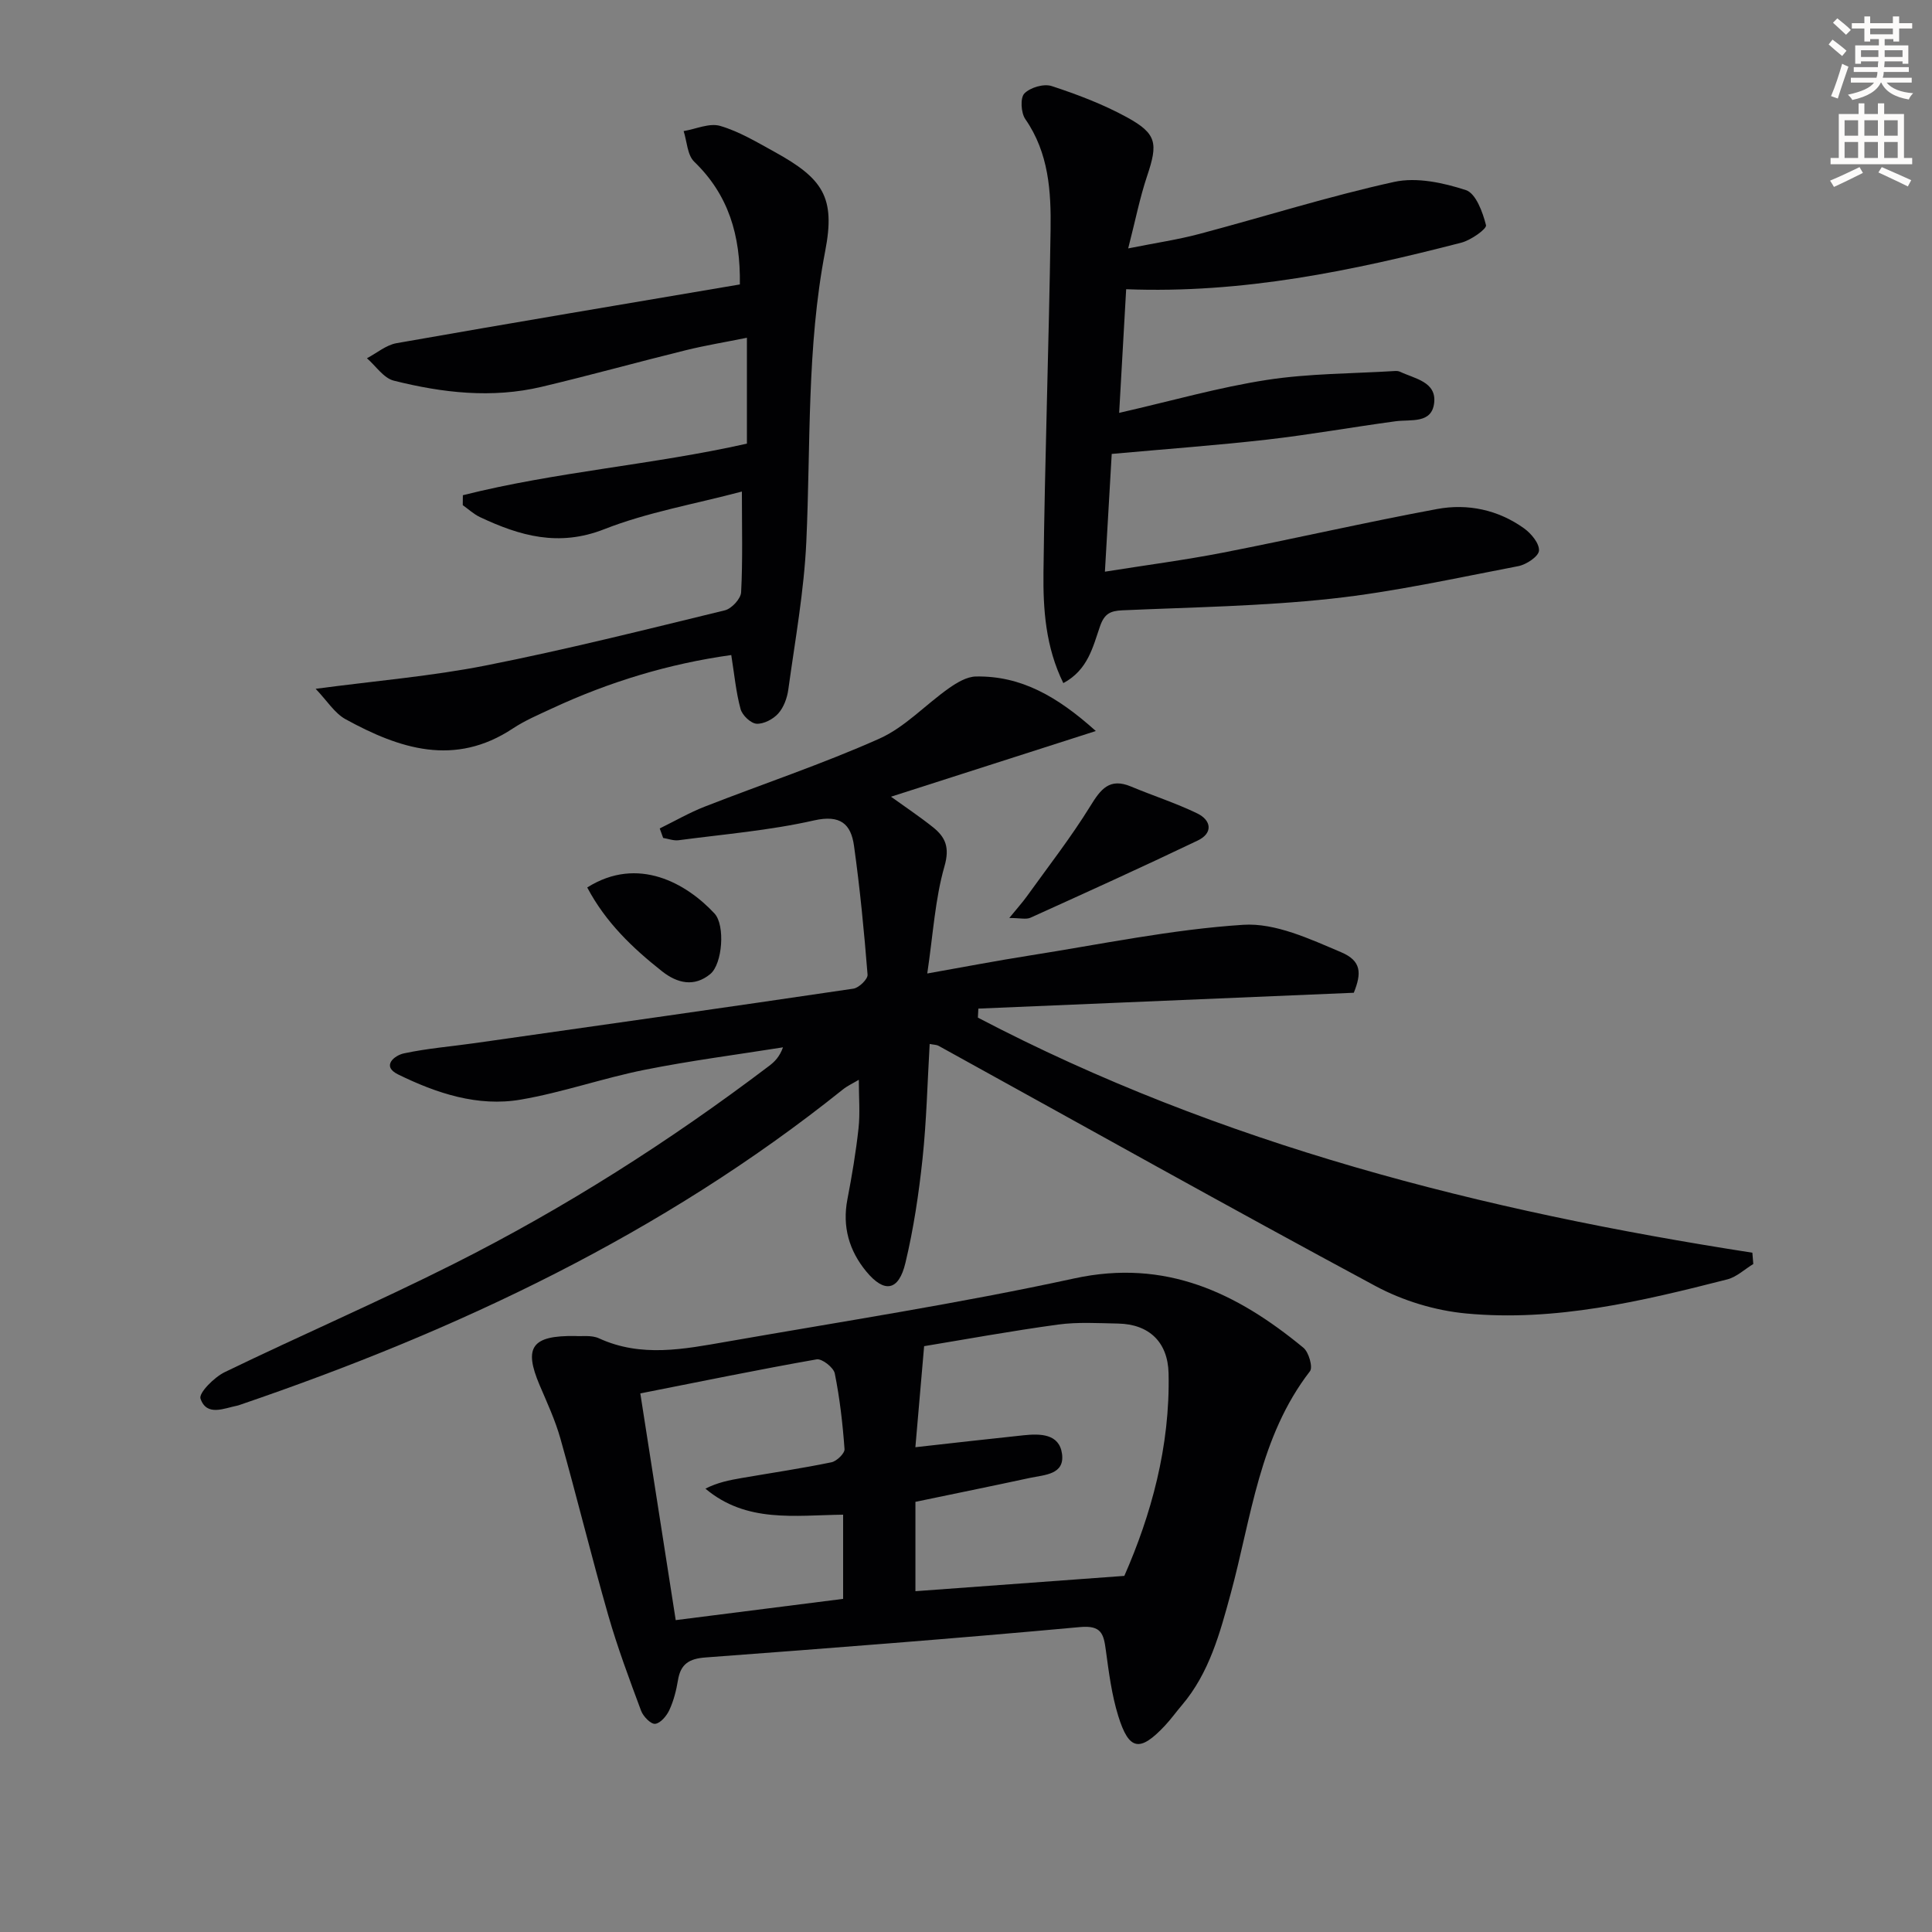
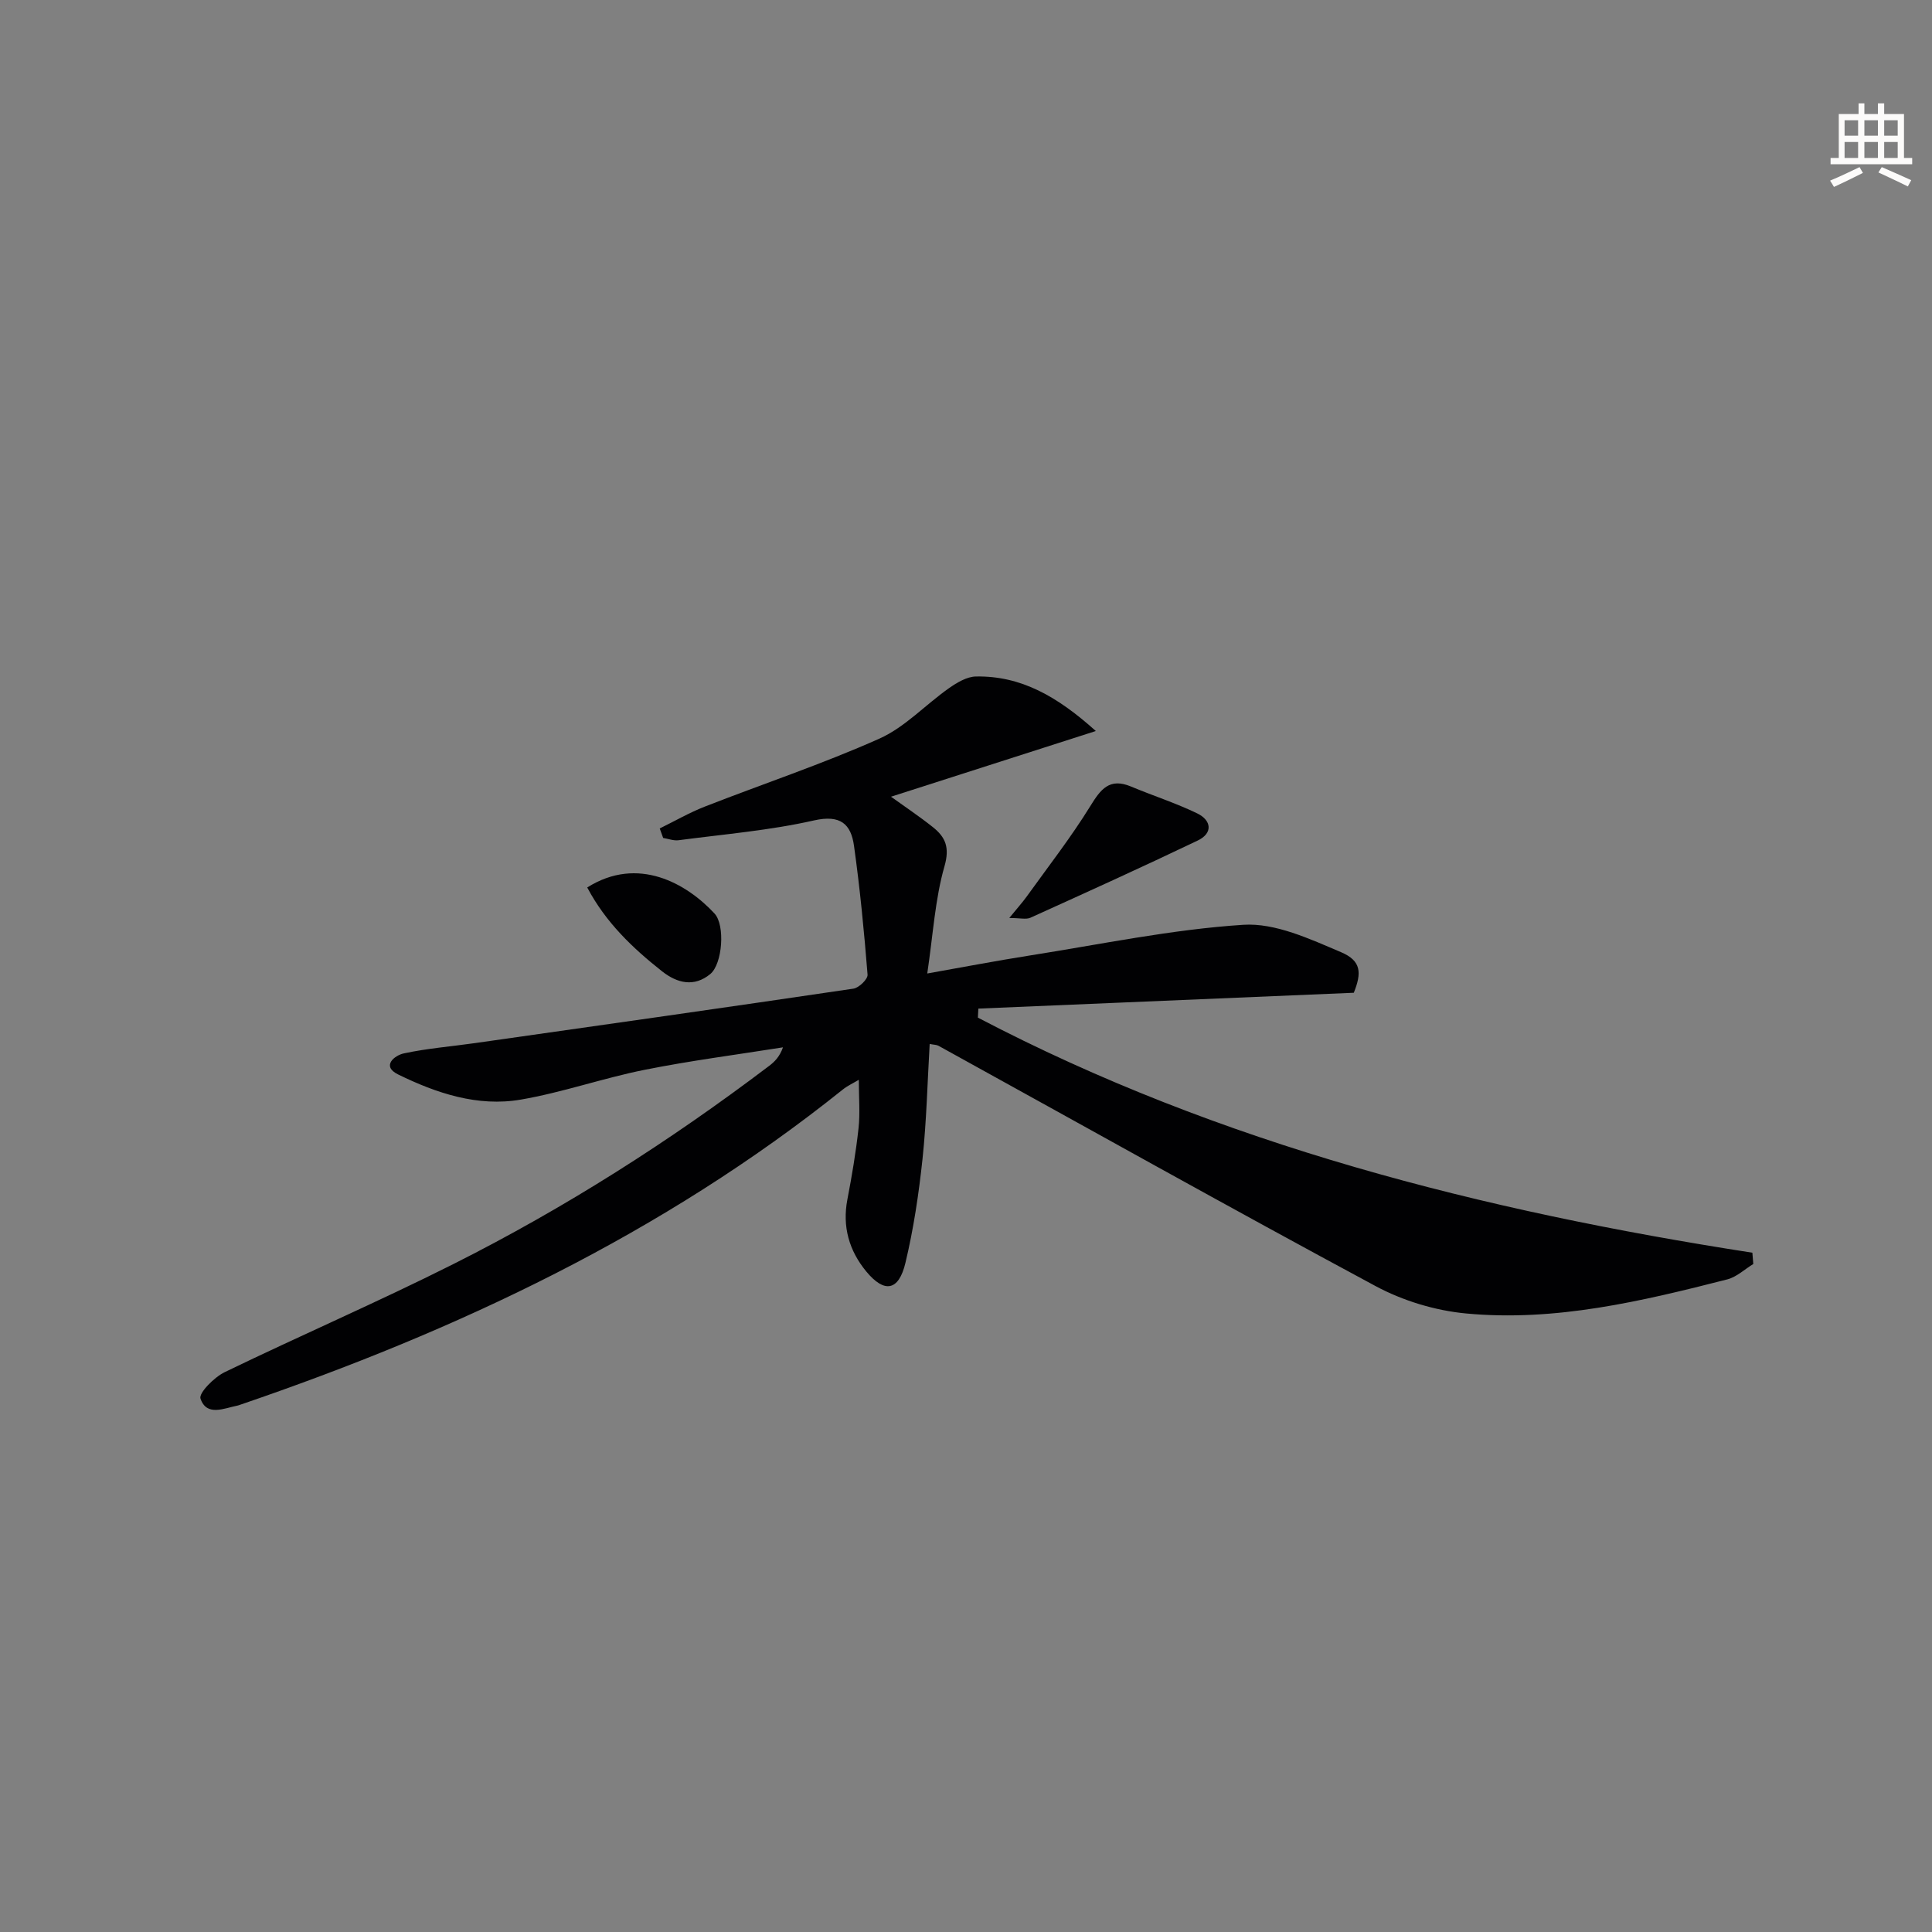
<svg xmlns="http://www.w3.org/2000/svg" enable-background="new 0 0 400 400" viewBox="0 0 400 400">
  <rect x="0" y="0" width="400" height="400" fill="#808080" stroke="none" />
-   <path d="m378.6 9.2.8-1c.9.7 1.9 1.4 2.9 2.3l-.9 1.1c-1.1-.9-2-1.7-2.8-2.4zm.5 10.7c.9-2.1 1.6-4.3 2.3-6.7.4.2.8.4 1.3.6-.7 2.1-1.5 4.3-2.2 6.6zm.4-15.2.9-.9c1 .8 2 1.6 2.8 2.4l-1 1c-1-.9-1.9-1.8-2.7-2.5zm12.5-1.3h1.2v1.4h2.7v1.1h-2.7v2.7h-1.2v-.5h-1.8v1.3h4.9v3.8h-1.2v-.5h-3.7c0 .4-.1.9-.1 1.2h5.1v1h-5.2c0 .5-.1.9-.2 1.2h6v1h-5.2c1.1 1.3 2.9 2 5.5 2.2-.4.4-.7.8-.9 1.3-2.9-.5-4.8-1.6-5.7-3.5h-.1c-.8 1.7-2.7 2.9-5.9 3.6-.2-.4-.6-.8-.9-1.1 2.8-.6 4.6-1.4 5.4-2.5h-4.8v-1h5.3c.1-.3.2-.7.2-1.2h-4.9v-1h5c0-.4 0-.8.1-1.2h-3.6v.5h-1.2v-3.8h4.9v-1.3h-1.8v.5h-1.2v-2.7h-2.6v-1.1h2.6v-1.4h1.2v1.4h4.7v-1.4zm-6.7 8.4h3.6c0-.4 0-.9 0-1.4h-3.6zm1.9-4.7h4.7v-1.2h-4.7zm6.7 3.3h-3.7v1.4h3.7z" fill="#fcfbfa" />
  <path d="m384.7 21.4h1.3v2.2h2.8v-2.2h1.3v2.2h4.1v9.1h1.7v1.3h-16.9v-1.3h1.7v-9.1h4.1v-2.2zm.3 13.2.7 1.2c-1.8.9-3.8 1.9-6 2.9-.2-.4-.5-.8-.8-1.3 2.4-1 4.4-2 6.1-2.8zm-3.1-6.5h2.8v-3.2h-2.8zm0 4.6h2.8v-3.3h-2.8zm4.1-4.6h2.8v-3.2h-2.8zm0 4.6h2.8v-3.3h-2.8zm3.6 1.9c2.1.9 4.1 1.8 6.1 2.7l-.7 1.3c-2.2-1.1-4.2-2-6.1-2.9zm3.3-9.7h-2.8v3.2h2.8zm-2.8 7.8h2.8v-3.3h-2.8z" fill="#fcfbfa" />
  <g fill="#010103">
    <path d="m136.59 171.52c3.11-1.52 6.12-3.27 9.33-4.52 12.04-4.71 24.35-8.81 36.14-14.07 5.29-2.36 9.54-7.02 14.4-10.44 1.65-1.16 3.71-2.4 5.61-2.43 9.31-.16 16.79 4.09 24.81 11.29-14.82 4.75-28.44 9.12-42.41 13.6 2.89 2.08 5.87 4.07 8.66 6.29 2.62 2.08 3.54 4.2 2.41 8.13-1.94 6.76-2.34 13.97-3.56 22.18 7.56-1.34 14.33-2.64 21.13-3.71 14.75-2.32 29.45-5.41 44.29-6.37 6.63-.43 13.79 2.93 20.25 5.67 4.25 1.8 4.27 4.34 2.64 8.4-26.16 1.1-51.94 2.19-77.73 3.28-.03.62-.07 1.25-.1 1.87 50.26 26.3 104.5 40.01 160.35 48.67.06.78.12 1.56.19 2.34-1.78 1.08-3.44 2.68-5.37 3.18-17.74 4.53-35.63 8.8-54.09 7.06-6.4-.6-13.09-2.63-18.76-5.68-30.31-16.29-60.33-33.12-90.47-49.74-.4-.22-.92-.2-1.83-.38-.47 8.03-.65 15.93-1.48 23.77-.77 7.23-1.85 14.49-3.54 21.55-1.39 5.84-4.36 6.34-8.13 1.76-3.52-4.28-4.97-9.25-3.89-14.88.94-4.89 1.77-9.81 2.31-14.75.34-3.12.06-6.31.06-10.03-1.26.75-2.38 1.26-3.31 2.01-37.34 29.91-79.85 49.94-124.81 65.28-.16.05-.31.12-.47.15-2.84.56-6.42 2.33-7.71-1.43-.4-1.16 2.83-4.42 5.01-5.48 15.69-7.6 31.71-14.52 47.29-22.35 23.08-11.6 44.82-25.44 65.42-41.05 1.14-.86 2.17-1.88 2.88-3.85-9.57 1.52-19.19 2.76-28.68 4.66-8.6 1.72-16.97 4.68-25.6 6.16-8.93 1.54-17.47-1.32-25.41-5.21-3.53-1.73-.73-3.95 1.21-4.36 4.84-1.04 9.82-1.43 14.73-2.13 26.12-3.71 52.24-7.41 78.33-11.27 1.15-.17 3.01-1.98 2.93-2.9-.71-8.92-1.57-17.83-2.81-26.69-.63-4.48-2.79-6.48-8.28-5.24-9.18 2.08-18.67 2.86-28.03 4.1-1.03.14-2.13-.3-3.2-.47-.25-.66-.48-1.32-.71-1.97z" />
-     <path d="m119.15 276.61c1.26.1 3.31-.24 4.87.48 8.74 4.01 17.59 2.23 26.38.7 24.02-4.2 48.16-7.92 71.98-13.1 18.97-4.13 33.7 2.99 47.48 14.35 1.11.91 1.99 4.02 1.36 4.85-10.51 13.6-12.13 30.3-16.42 46.06-2.23 8.18-4.42 16.4-10.1 23.09-1.19 1.39-2.26 2.9-3.51 4.23-5.19 5.53-7.44 5.19-9.67-2-1.36-4.39-1.95-9.04-2.57-13.62-.45-3.33-.88-5.2-5.36-4.78-25.82 2.37-51.67 4.36-77.53 6.29-3.37.25-5.14 1.34-5.69 4.69-.35 2.11-.89 4.25-1.78 6.18-.56 1.22-1.85 2.76-2.95 2.87-.9.09-2.48-1.54-2.91-2.71-2.43-6.53-4.88-13.08-6.8-19.77-3.47-12.12-6.47-24.39-9.89-36.53-1.07-3.82-2.77-7.48-4.33-11.14-3.31-7.8-1.65-10.29 7.44-10.14zm113.63 49.66c5.49-12.49 9.51-26.74 9.16-41.96-.15-6.44-4.03-10.15-10.42-10.28-4.16-.08-8.38-.35-12.48.21-9.73 1.33-19.4 3.1-27.71 4.47-.69 8.02-1.25 14.48-1.81 20.92 7.64-.85 15.01-1.7 22.39-2.47 3.44-.36 7.4-.35 7.97 3.84.59 4.33-3.65 4.34-6.62 4.98-7.88 1.7-15.78 3.3-23.73 4.96v18.5c14.35-1.05 28.32-2.08 43.25-3.17zm-92.88 9.16c12.12-1.54 23.64-3 34.66-4.4 0-6.59 0-12.13 0-17.43-10.11.12-20.02 1.75-28.51-5.39 2.5-1.28 4.99-1.77 7.5-2.2 6.2-1.07 12.43-1.99 18.59-3.26 1.09-.22 2.77-1.85 2.71-2.72-.38-5.26-.98-10.52-2.02-15.68-.25-1.23-2.65-3.1-3.75-2.91-12.05 2.12-24.03 4.59-36.51 7.05 2.45 15.72 4.84 31.04 7.33 46.94z" />
-     <path d="m230.17 93.98c-.45 7.78-.9 15.55-1.41 24.38 8.6-1.37 16.56-2.41 24.43-3.94 14.8-2.89 29.51-6.28 44.33-9.03 6.35-1.18 12.65.15 18.02 4 1.48 1.06 3.19 3.12 3.09 4.62-.08 1.19-2.61 2.88-4.27 3.2-12.86 2.46-25.7 5.33-38.69 6.74-14.36 1.56-28.86 1.77-43.31 2.41-2.49.11-3.71.71-4.61 3.3-1.48 4.24-2.48 9.03-7.6 11.77-3.68-7.49-4.2-15.29-4.11-22.96.28-23.62 1.13-47.24 1.47-70.86.12-7.96-.36-15.94-5.23-22.95-.9-1.29-1.08-4.39-.2-5.3 1.21-1.25 4.03-2.08 5.66-1.54 5.33 1.74 10.65 3.77 15.56 6.45 6.24 3.42 6.47 5.4 4.19 12.19-1.5 4.47-2.41 9.13-3.91 14.97 5.8-1.16 10.32-1.82 14.71-2.99 13.46-3.57 26.77-7.79 40.36-10.78 4.66-1.02 10.16.17 14.85 1.7 2.05.67 3.49 4.57 4.16 7.26.19.77-3.11 3.1-5.1 3.62-22.55 5.82-45.27 10.58-69.4 9.64-.47 8.32-.93 16.49-1.45 25.6 10.86-2.48 20.61-5.28 30.57-6.82 8.75-1.35 17.72-1.3 26.59-1.85.32-.02.69.02.98.15 3.05 1.45 7.57 2.07 7.08 6.44-.49 4.4-4.82 3.39-8 3.82-8.88 1.2-17.72 2.78-26.62 3.8-10.52 1.19-21.09 1.96-32.14 2.96z" />
-     <path d="m95.83 102.53c19.29-4.86 39.29-6.29 58.81-10.68 0-7.21 0-14.17 0-21.92-4.39.89-8.55 1.57-12.62 2.57-9.98 2.46-19.9 5.22-29.9 7.59-10.27 2.43-20.53 1.25-30.59-1.28-2.11-.53-3.72-3.04-5.56-4.64 2.04-1.07 3.97-2.74 6.13-3.12 23.64-4.16 47.32-8.13 71.08-12.16.15-10.2-2.35-18.56-9.45-25.41-1.43-1.38-1.5-4.19-2.19-6.34 2.54-.42 5.34-1.73 7.57-1.07 3.93 1.15 7.59 3.36 11.23 5.36 10.08 5.55 12.66 9.42 10.51 20.55-3.85 19.95-2.99 40.09-3.91 60.17-.47 10.24-2.33 20.43-3.73 30.62-.24 1.74-.94 3.68-2.08 4.95-1.05 1.18-3.01 2.21-4.5 2.12-1.2-.08-2.95-1.75-3.3-3.03-.95-3.48-1.28-7.12-1.93-11.19-12.91 1.79-25.32 5.56-37.21 11.1-2.71 1.26-5.51 2.45-7.99 4.09-12.06 8-23.49 4.22-34.65-1.9-2.28-1.25-3.83-3.83-6.2-6.3 12.48-1.66 24.01-2.61 35.29-4.84 16.59-3.28 33.01-7.41 49.44-11.41 1.39-.34 3.29-2.39 3.36-3.73.35-6.63.16-13.3.16-20.86-9.87 2.62-19.55 4.28-28.51 7.8-9.42 3.7-17.47 1.38-25.72-2.51-1.29-.61-2.38-1.64-3.56-2.47 0-.68.01-1.37.02-2.06z" />
    <path d="m208.96 190.06c1.67-2.05 2.72-3.21 3.63-4.47 4.44-6.18 9.14-12.21 13.13-18.67 2.17-3.53 3.98-5.94 8.44-4.08 4.56 1.91 9.29 3.42 13.72 5.57 2.93 1.42 3.3 4.08.1 5.61-11.47 5.49-23.05 10.74-34.63 15.98-.89.41-2.13.06-4.39.06z" />
    <path d="m121.58 183.74c10.53-6.64 20.6-.8 26.35 5.39 2.24 2.41 1.66 10.43-.87 12.53-3.34 2.76-6.84 1.91-9.96-.54-6.11-4.82-11.7-10.14-15.52-17.38z" />
  </g>
</svg>